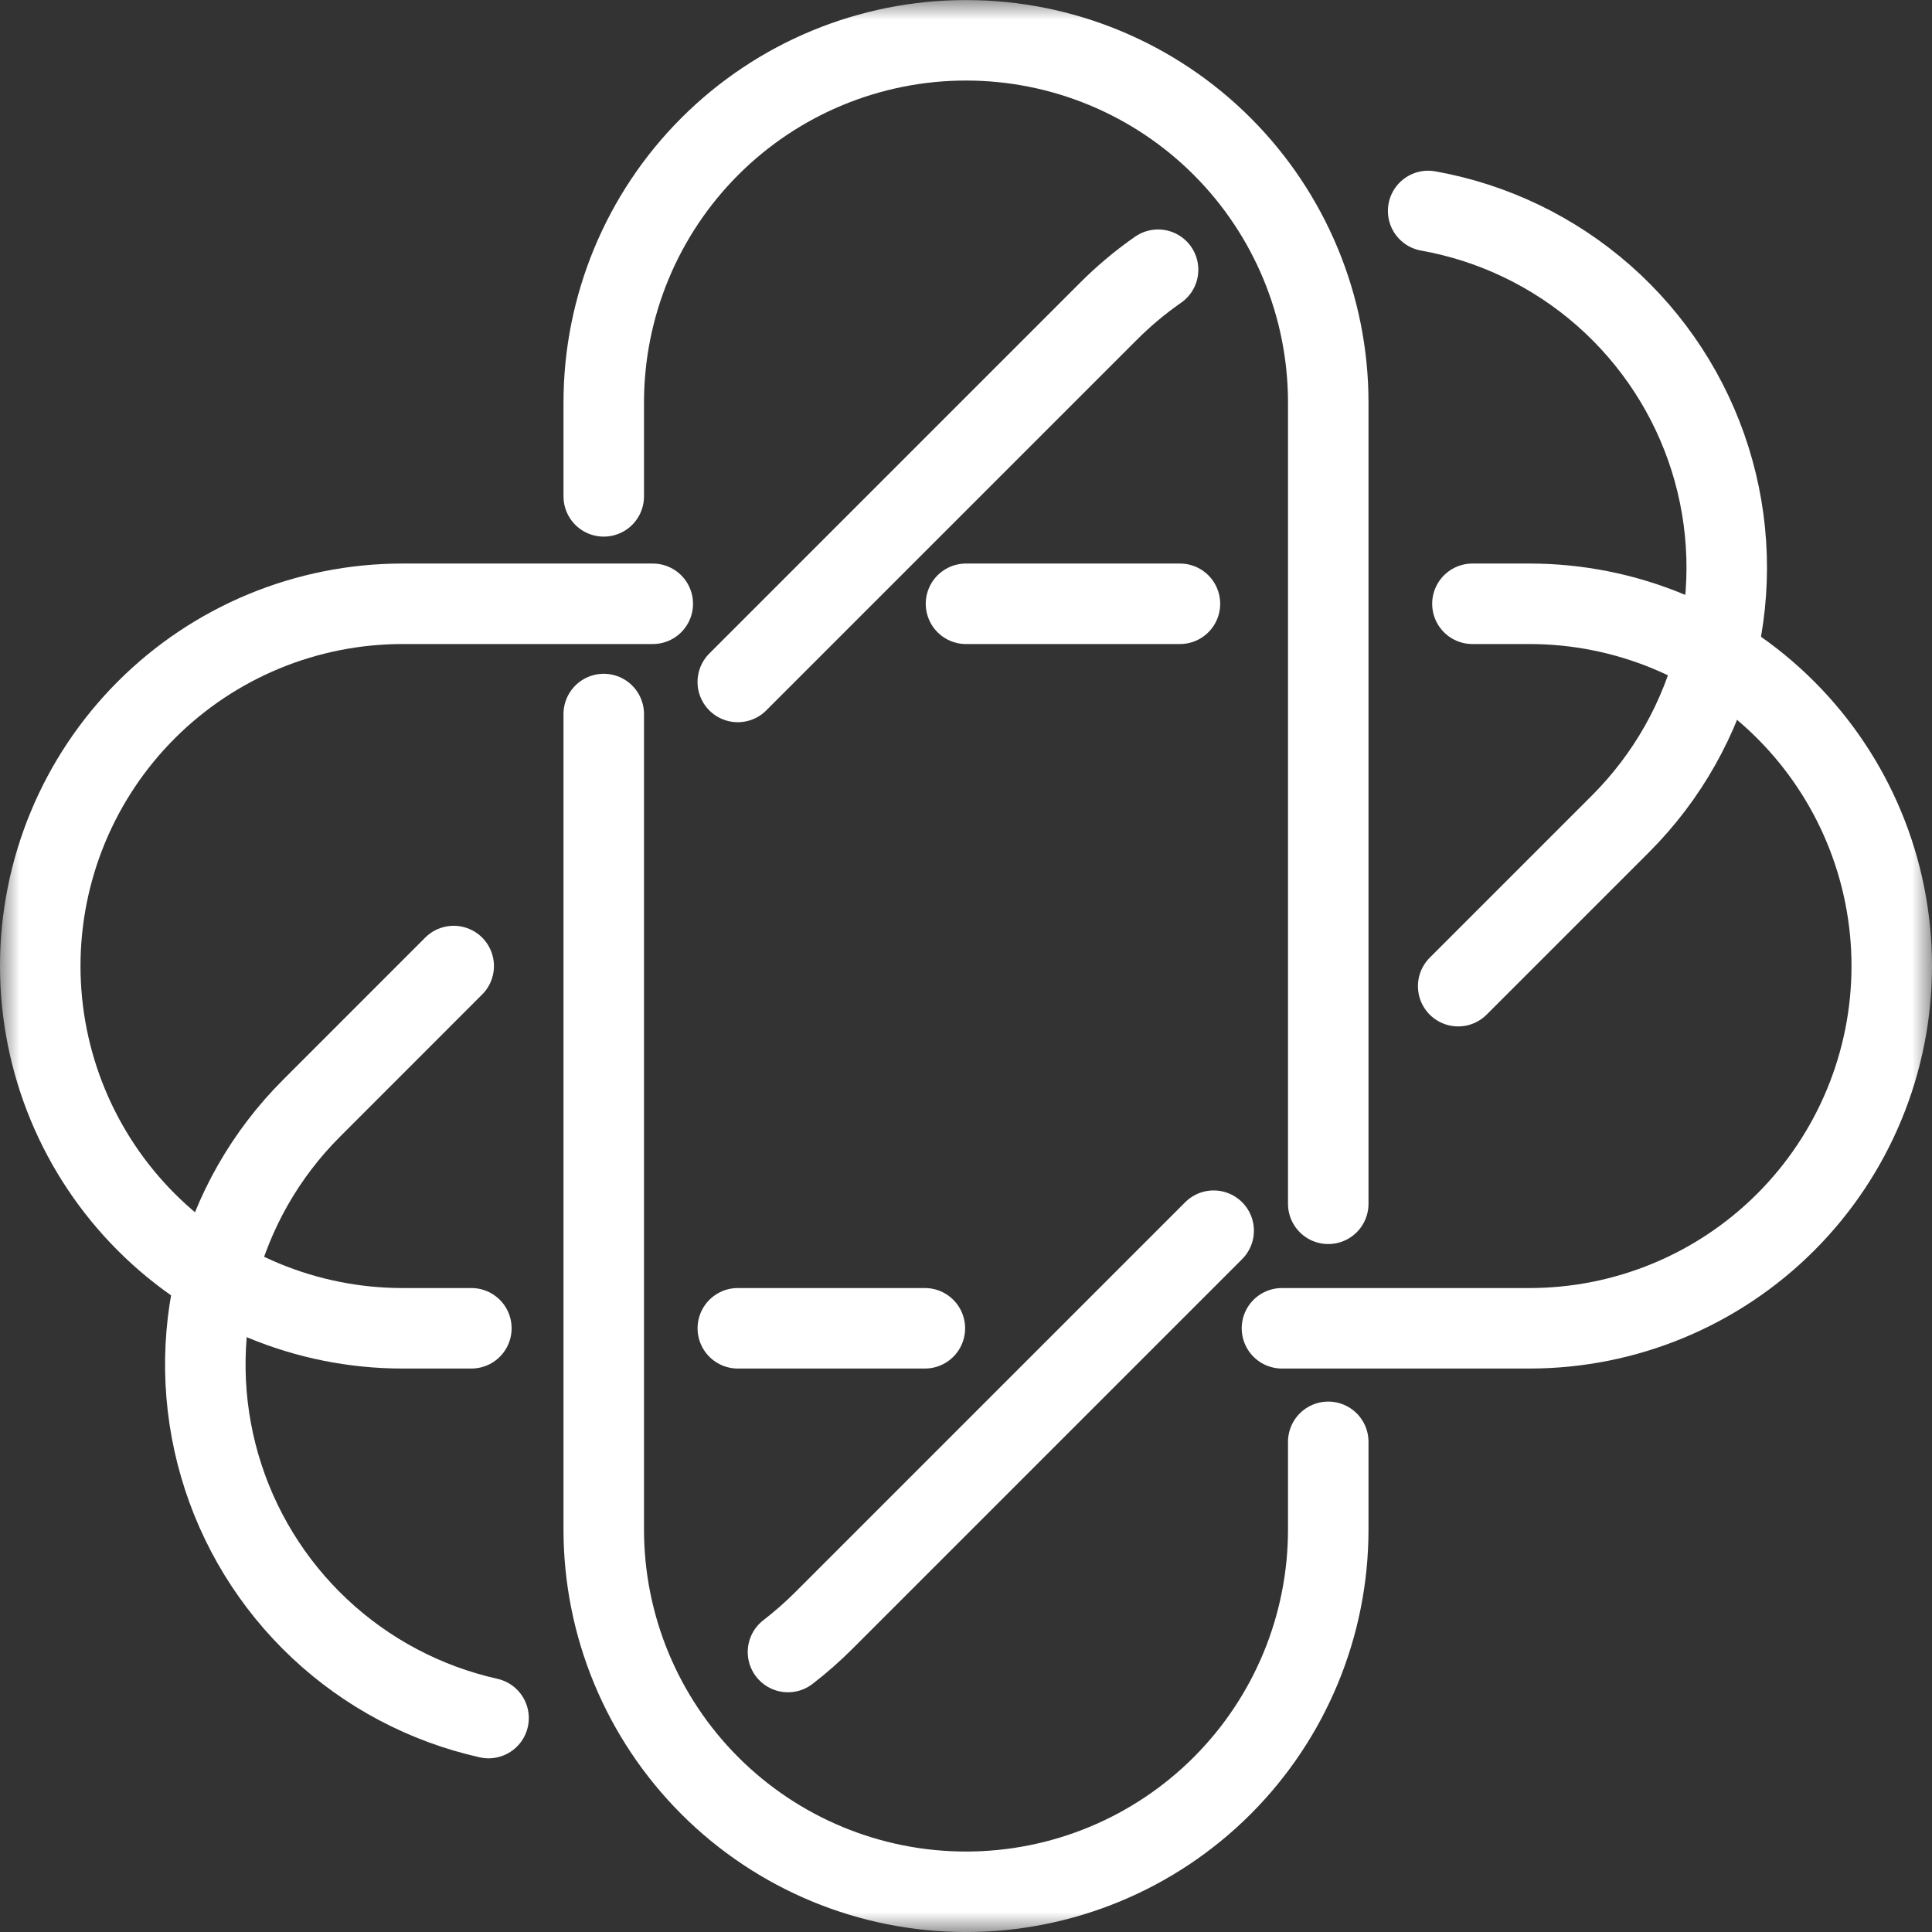
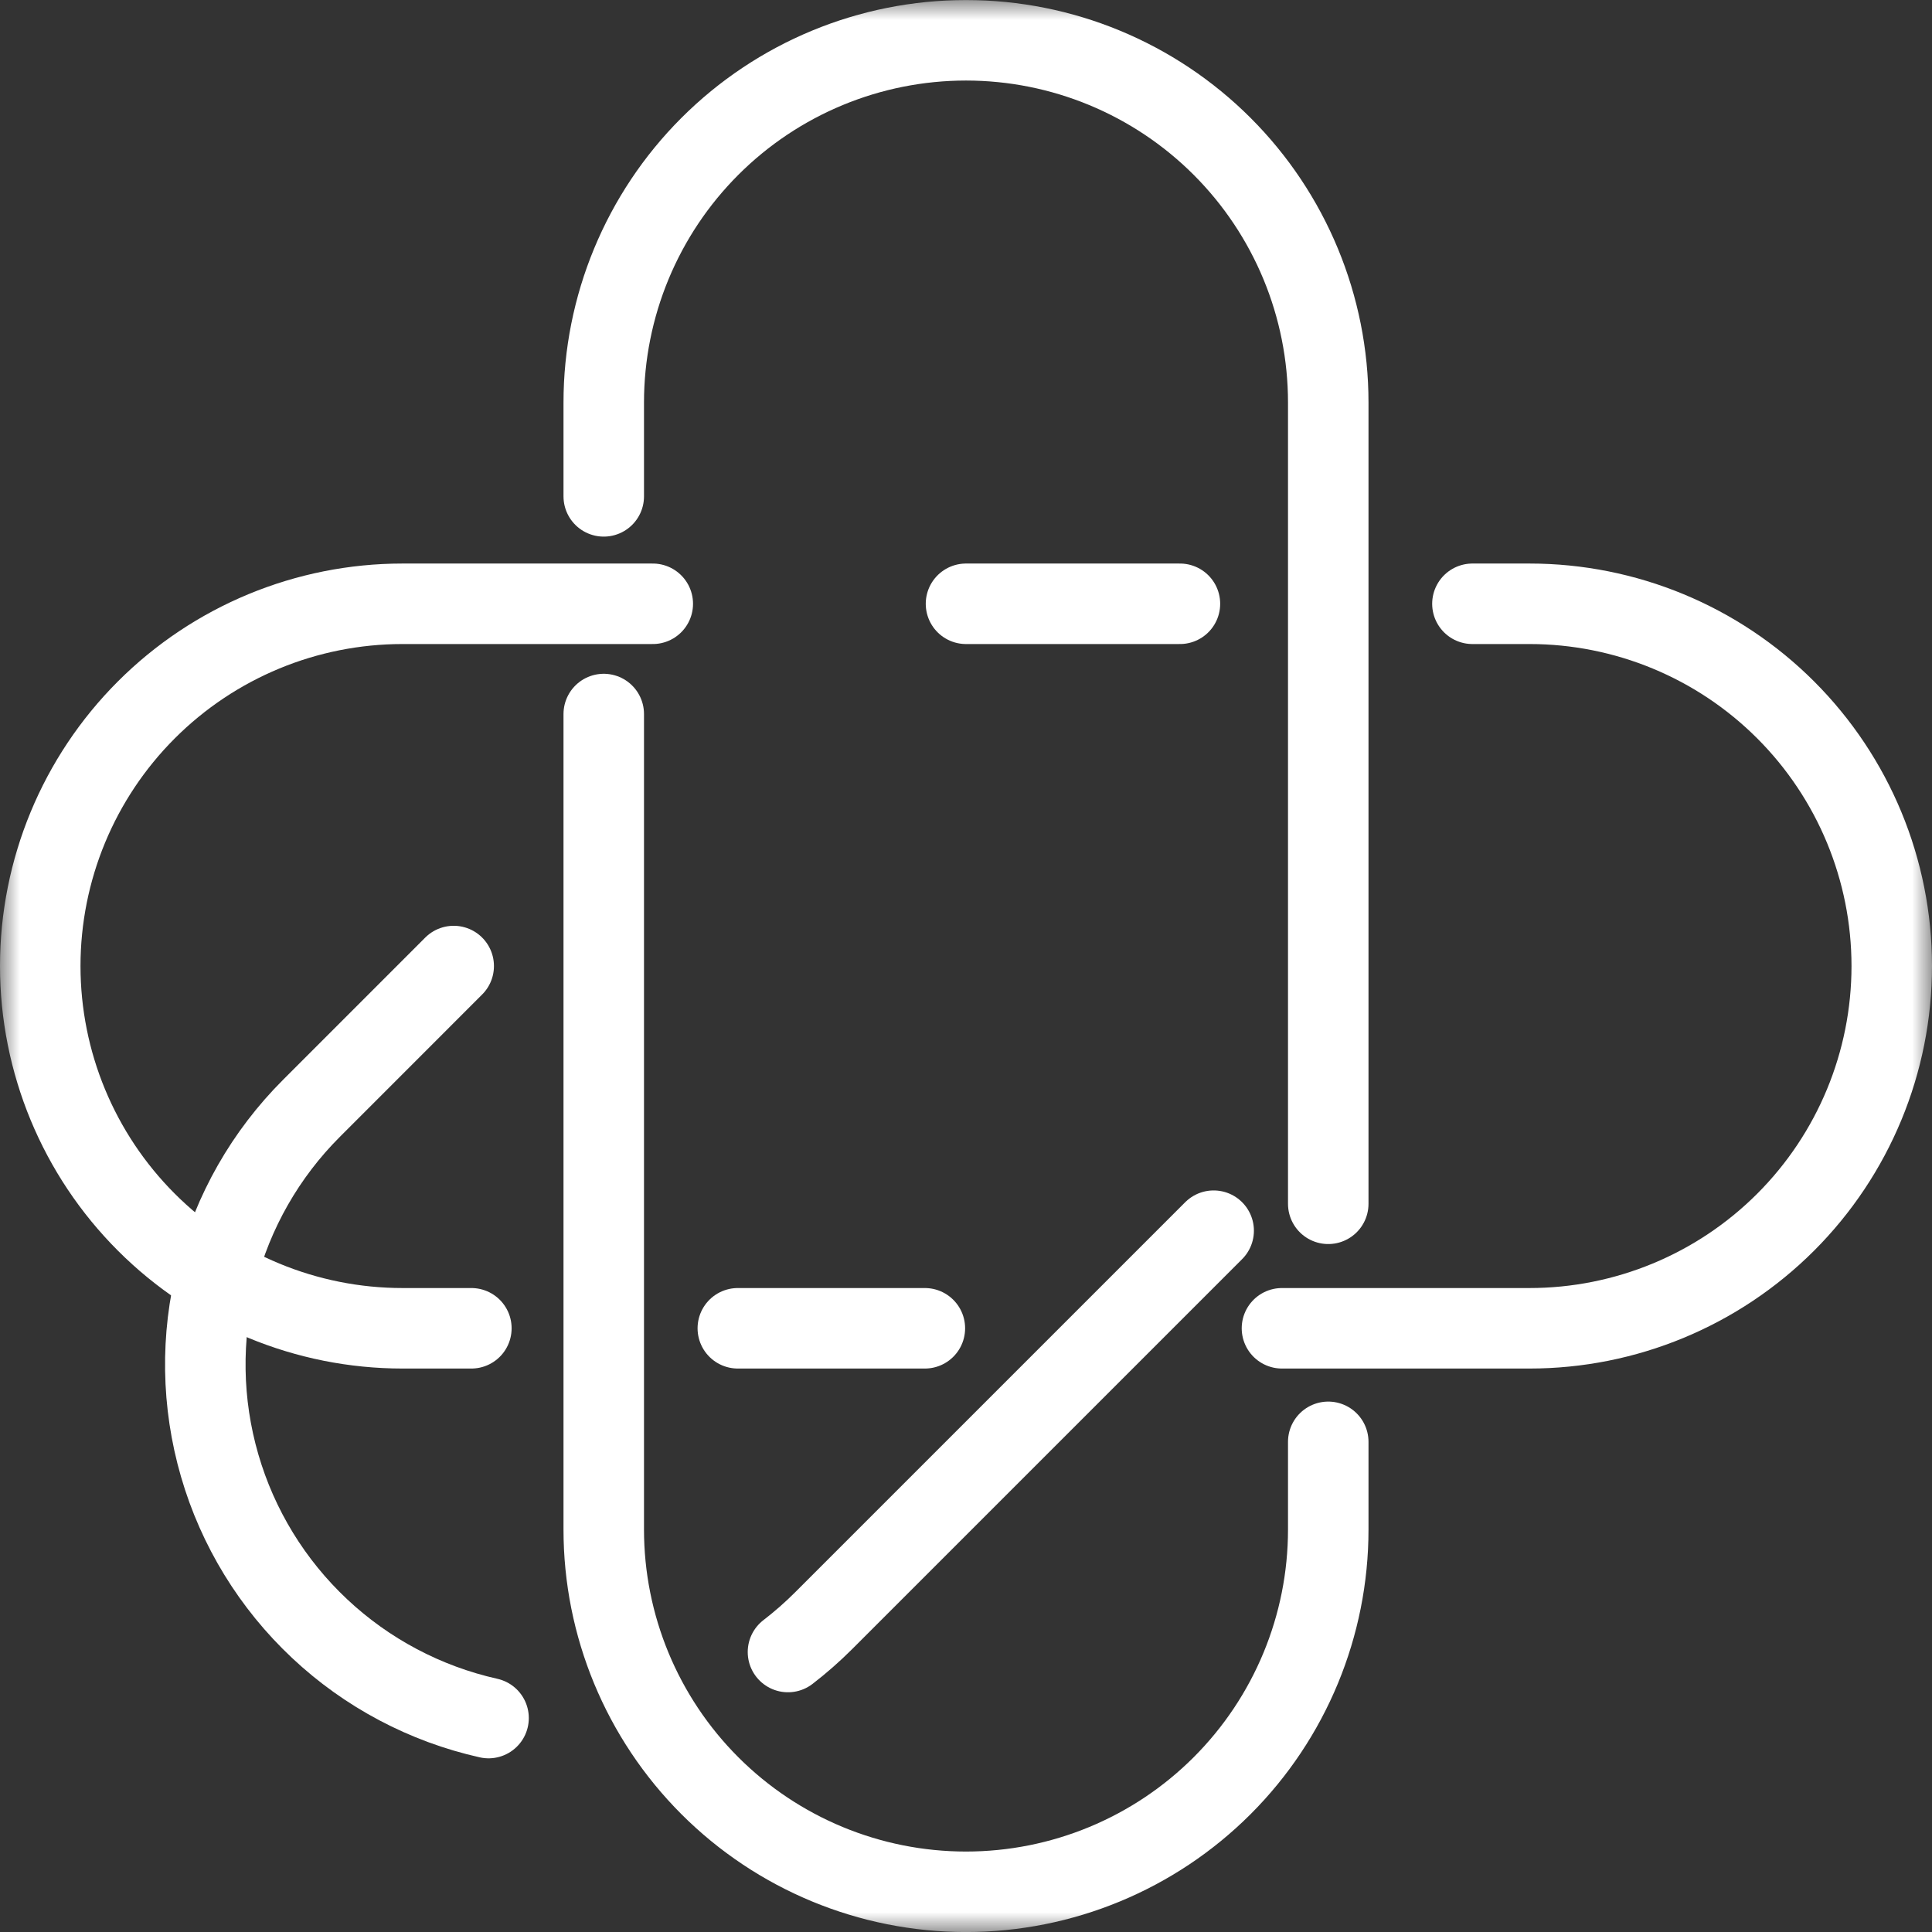
<svg xmlns="http://www.w3.org/2000/svg" width="48" height="48" viewBox="0 0 48 48" fill="none">
  <rect x="0" y="0" width="48" height="48" fill="#333333" stroke="none" />
  <g clip-path="url(#clip0_160_184)">
    <mask id="mask0_160_184" style="mask-type:luminance" maskUnits="userSpaceOnUse" x="0" y="0" width="48" height="49">
      <path d="M0.5 47.501V0.501H47.5V47.501H0.5Z" fill="white" stroke="white" />
    </mask>
    <g mask="url(#mask0_160_184)">
      <path d="M15 12.332V10.001C15 7.614 15.948 5.325 17.636 3.637C19.324 1.949 21.613 1.001 24 1.001C26.387 1.001 28.676 1.949 30.364 3.637C32.052 5.325 33 7.614 33 10.001V29.908" stroke="white" stroke-width="2" stroke-linecap="round" stroke-linejoin="round" />
      <path d="M33 35.822V38.001C33 40.388 32.052 42.677 30.364 44.365C28.676 46.053 26.387 47.001 24 47.001C21.613 47.001 19.324 46.053 17.636 44.365C15.948 42.677 15 40.388 15 38.001V17.74" stroke="white" stroke-width="2" stroke-linecap="round" stroke-linejoin="round" />
      <path d="M24 15.001H29.315" stroke="white" stroke-width="2" stroke-linecap="round" stroke-linejoin="round" />
      <path d="M11.711 33.001H10C7.613 33.001 5.324 32.053 3.636 30.365C1.948 28.677 1 26.388 1 24.001C1 21.614 1.948 19.325 3.636 17.637C5.324 15.949 7.613 15.001 10 15.001H16.218" stroke="white" stroke-width="2" stroke-linecap="round" stroke-linejoin="round" />
      <path d="M22.978 33.001H18.331" stroke="white" stroke-width="2" stroke-linecap="round" stroke-linejoin="round" />
      <path d="M36.582 15.001H38C40.387 15.001 42.676 15.949 44.364 17.637C46.052 19.325 47 21.614 47 24.001C47 26.388 46.052 28.677 44.364 30.365C42.676 32.053 40.387 33.001 38 33.001H31.85" stroke="white" stroke-width="2" stroke-linecap="round" stroke-linejoin="round" />
-       <path d="M18.33 16.943L27.53 7.743C27.912 7.359 28.328 7.01 28.772 6.701" stroke="white" stroke-width="2" stroke-linecap="round" stroke-linejoin="round" />
      <path d="M12.138 42.685C10.565 42.333 9.115 41.566 7.94 40.462C6.765 39.359 5.907 37.96 5.458 36.412C5.008 34.864 4.983 33.223 5.384 31.662C5.785 30.1 6.598 28.675 7.738 27.536L11.272 24.001" stroke="white" stroke-width="2" stroke-linecap="round" stroke-linejoin="round" />
      <path d="M30.153 30.576L20.465 40.264C20.186 40.543 19.89 40.803 19.577 41.044" stroke="white" stroke-width="2" stroke-linecap="round" stroke-linejoin="round" />
-       <path d="M35.482 5.241C37.101 5.53 38.61 6.257 39.845 7.344C41.08 8.431 41.994 9.835 42.487 11.404C42.98 12.974 43.033 14.648 42.641 16.246C42.249 17.843 41.426 19.303 40.263 20.466L36.228 24.501" stroke="white" stroke-width="2" stroke-linecap="round" stroke-linejoin="round" />
    </g>
  </g>
  <defs>
    <clipPath id="clip0_160_184">
      <rect width="48" height="48" fill="white" transform="translate(0 0.001)" />
    </clipPath>
  </defs>
</svg>